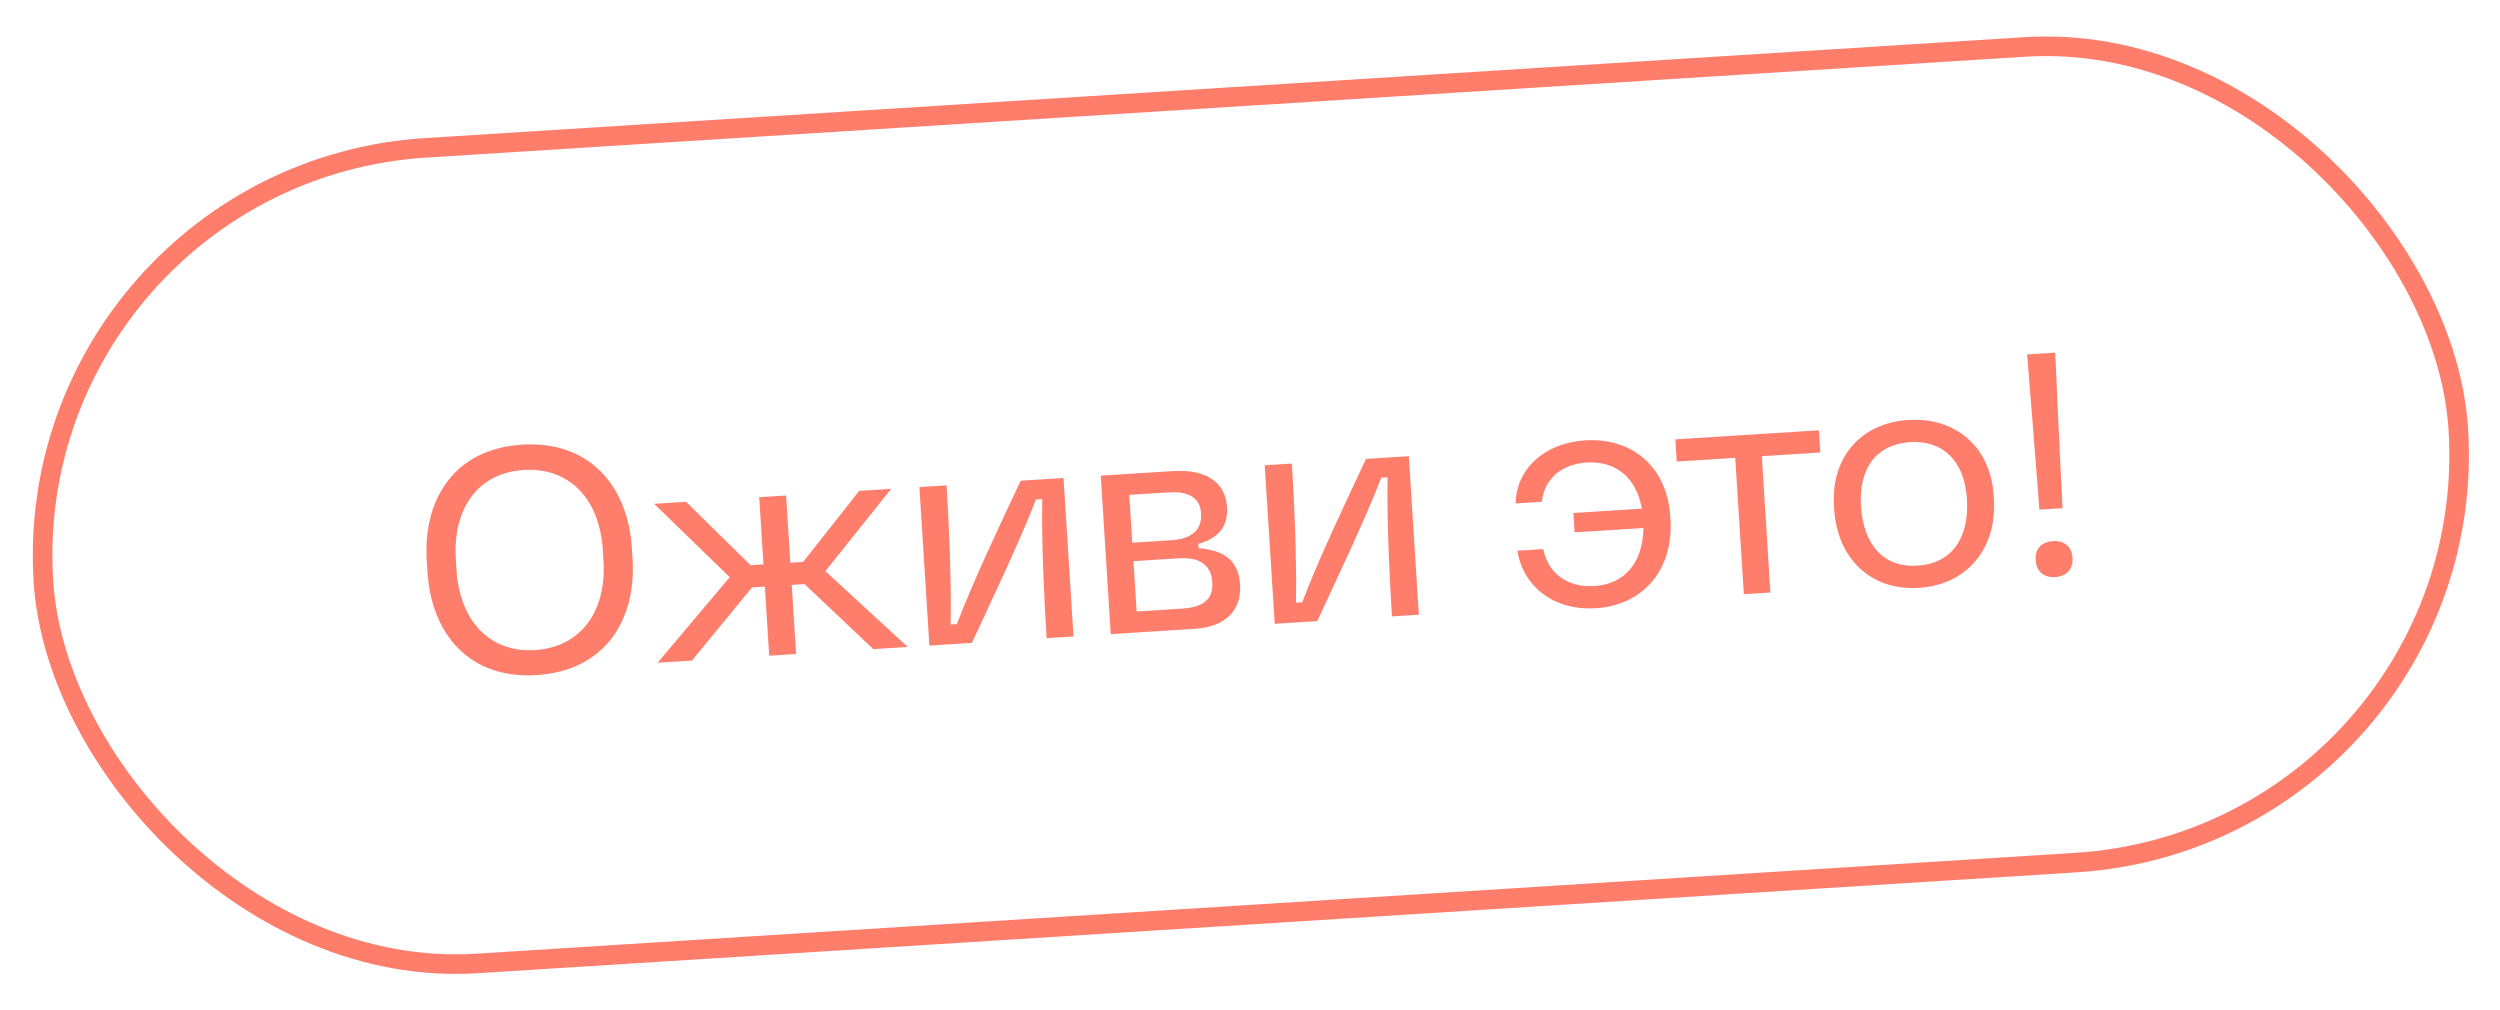
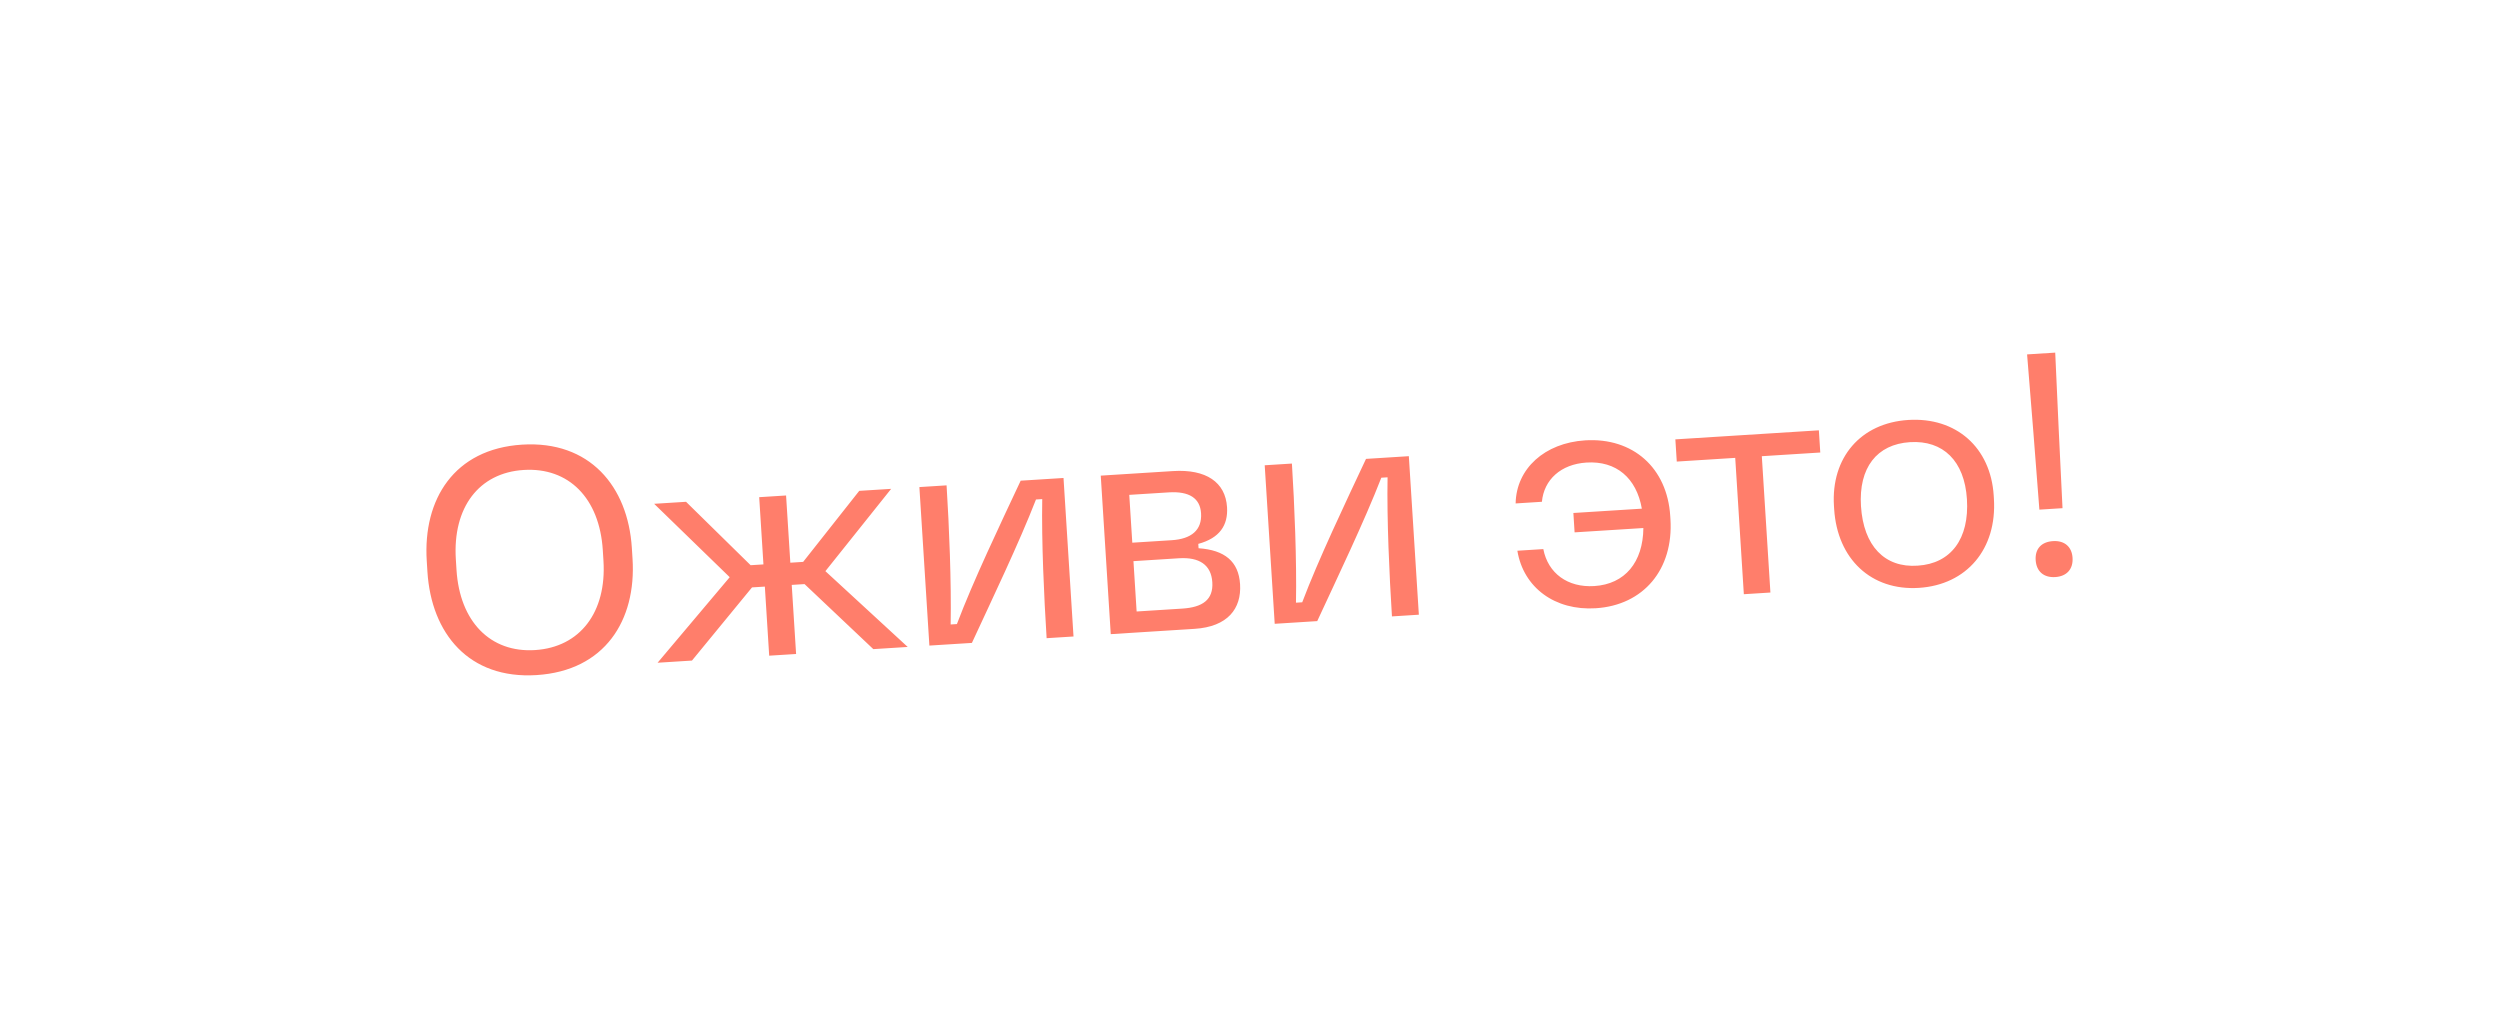
<svg xmlns="http://www.w3.org/2000/svg" width="146" height="59" viewBox="0 0 146 59" fill="none">
-   <rect x="1.033" y="10.137" width="141.309" height="47.726" rx="23.863" transform="rotate(-3.61 1.033 10.137)" stroke="#FF7E6B" stroke-width="1.143" />
  <path d="M31.337 39.425C27.375 39.675 25.189 36.989 24.962 33.392L24.922 32.753C24.695 29.156 26.526 26.217 30.488 25.967C34.432 25.718 36.673 28.4 36.9 31.997L36.94 32.636C37.167 36.233 35.318 39.173 31.337 39.425ZM26.66 33.285C26.85 36.298 28.634 38.129 31.245 37.964C33.874 37.798 35.432 35.756 35.242 32.744L35.203 32.123C35.011 29.092 33.211 27.28 30.581 27.446C27.97 27.611 26.43 29.633 26.621 32.664L26.66 33.285ZM40.411 38.577L38.403 38.704L42.615 33.708L38.202 29.422L40.065 29.305L43.836 33.008L44.585 32.961L44.337 29.035L45.907 28.936L46.155 32.862L46.904 32.814L50.18 28.666L52.043 28.549L48.203 33.356L53.01 37.782L51.002 37.909L46.986 34.111L46.237 34.158L46.492 38.193L44.921 38.292L44.667 34.257L43.918 34.304L40.411 38.577ZM54.276 37.702L53.692 28.445L55.28 28.345C55.433 30.773 55.563 33.991 55.518 36.469L55.883 36.446C56.825 33.948 58.412 30.622 59.608 28.072L62.109 27.914L62.693 37.171L61.123 37.27C60.97 34.842 60.822 31.625 60.867 29.147L60.502 29.17C59.508 31.726 57.92 35.034 56.759 37.546L54.276 37.702ZM64.868 37.034L64.284 27.777L68.501 27.511C70.437 27.388 71.567 28.16 71.659 29.621C71.726 30.68 71.223 31.427 69.98 31.762L69.996 32.017C71.524 32.123 72.336 32.786 72.42 34.119C72.51 35.544 71.697 36.603 69.761 36.725L64.868 37.034ZM66.379 35.711L69.045 35.542C70.232 35.467 70.864 35.024 70.799 34.002C70.735 32.979 70.028 32.529 68.859 32.602L66.194 32.771L66.379 35.711ZM66.126 31.693L68.426 31.548C69.576 31.476 70.204 30.959 70.142 29.974C70.086 29.097 69.455 28.679 68.25 28.755L65.949 28.9L66.126 31.693ZM74.443 36.43L73.859 27.172L75.448 27.072C75.601 29.501 75.731 32.719 75.685 35.197L76.05 35.174C76.993 32.676 78.579 29.349 79.775 26.799L82.276 26.641L82.861 35.899L81.29 35.998C81.137 33.569 80.989 30.352 81.034 27.875L80.669 27.898C79.676 30.454 78.088 33.762 76.926 36.273L74.443 36.43ZM91.956 31.09L91.885 29.958L95.884 29.706C95.569 27.911 94.387 26.904 92.652 27.013C91.155 27.108 90.167 28.013 90.047 29.304L88.513 29.401C88.55 27.364 90.215 25.866 92.57 25.717C95.364 25.541 97.365 27.321 97.542 30.133L97.554 30.316C97.739 33.255 95.983 35.346 93.189 35.522C90.815 35.672 88.97 34.322 88.614 32.163L90.13 32.067C90.402 33.48 91.555 34.324 93.107 34.226C94.897 34.113 95.953 32.836 95.973 30.837L91.956 31.09ZM101.84 34.702L101.337 26.74L97.923 26.956L97.841 25.659L106.222 25.131L106.304 26.427L102.89 26.642L103.392 34.604L101.84 34.702ZM112.062 34.332C109.286 34.507 107.299 32.652 107.115 29.731L107.103 29.548C106.925 26.718 108.668 24.701 111.443 24.526C114.237 24.35 116.255 26.129 116.433 28.941L116.444 29.124C116.63 32.063 114.855 34.155 112.062 34.332ZM108.681 29.559C108.827 31.878 110.064 33.174 111.998 33.034C113.934 32.912 115.016 31.469 114.869 29.15C114.729 26.922 113.479 25.7 111.543 25.822C109.608 25.944 108.539 27.313 108.681 29.559ZM119.1 29.763C118.873 26.734 118.628 23.725 118.382 20.697L120.025 20.593C120.161 23.628 120.297 26.644 120.451 29.678L119.1 29.763ZM118.883 32.71C118.841 32.052 119.219 31.643 119.895 31.601C120.57 31.558 120.997 31.935 121.037 32.574C121.079 33.231 120.703 33.658 120.027 33.701C119.351 33.743 118.924 33.367 118.883 32.71Z" fill="#FF7E6B" />
</svg>